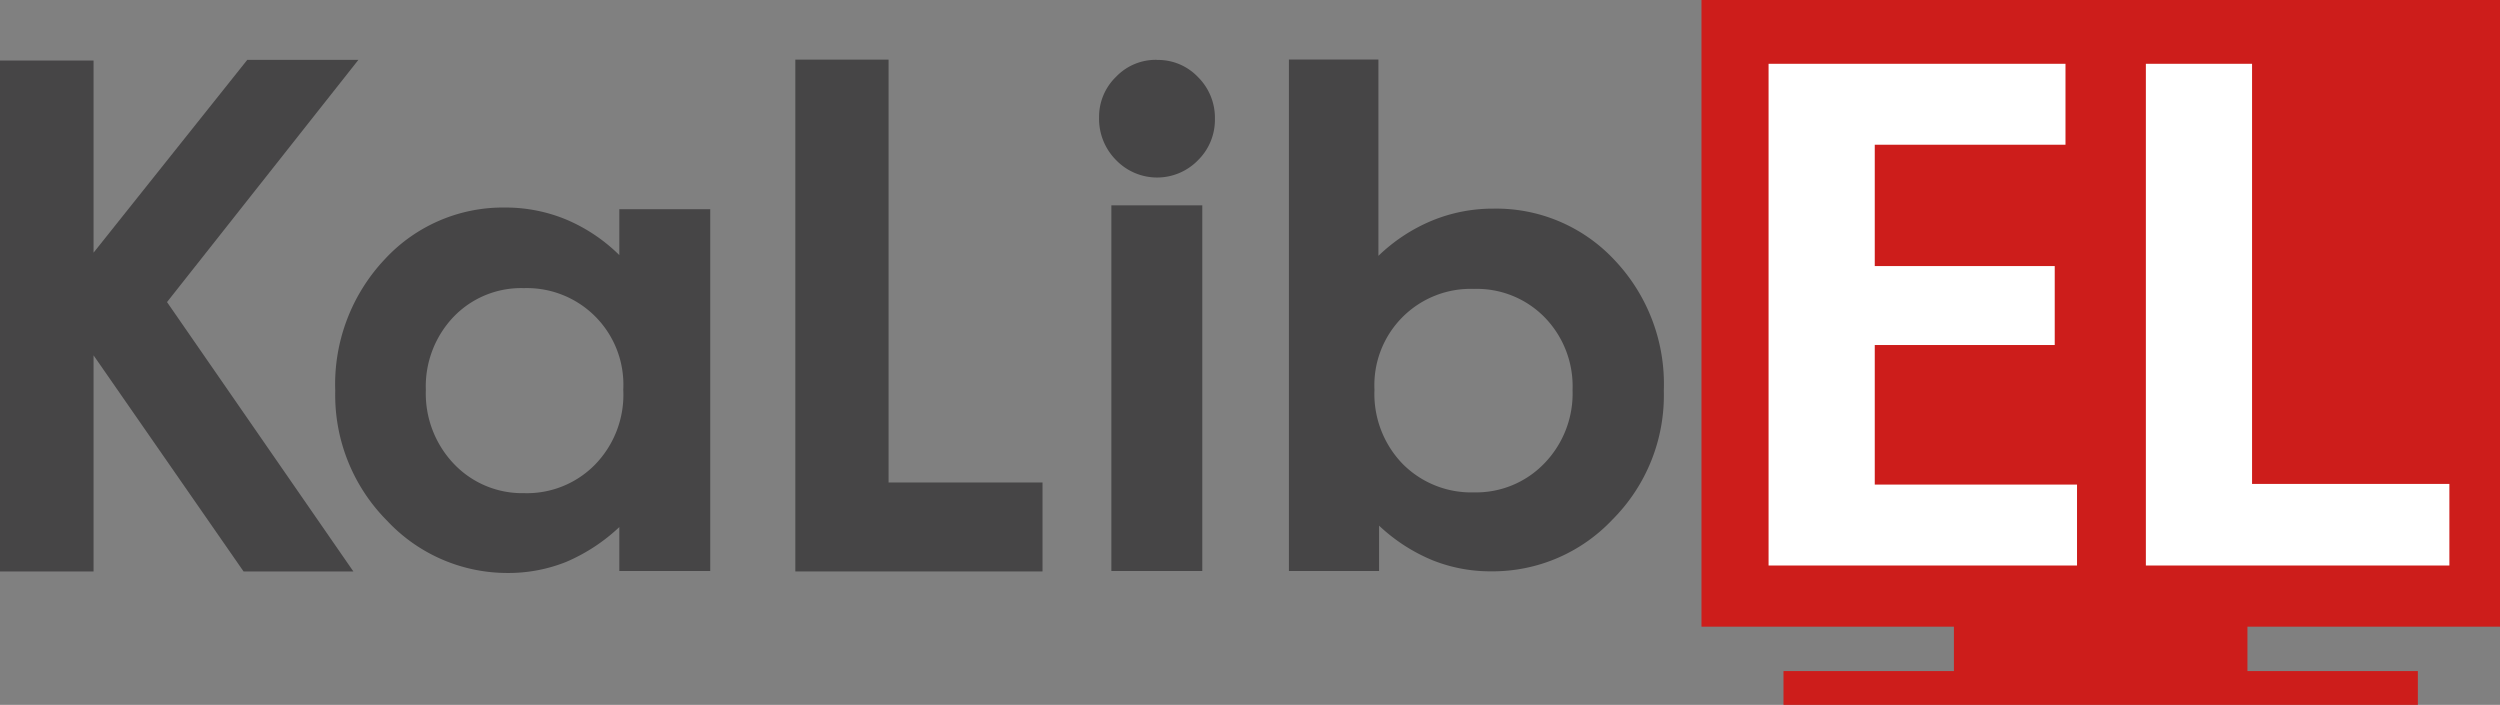
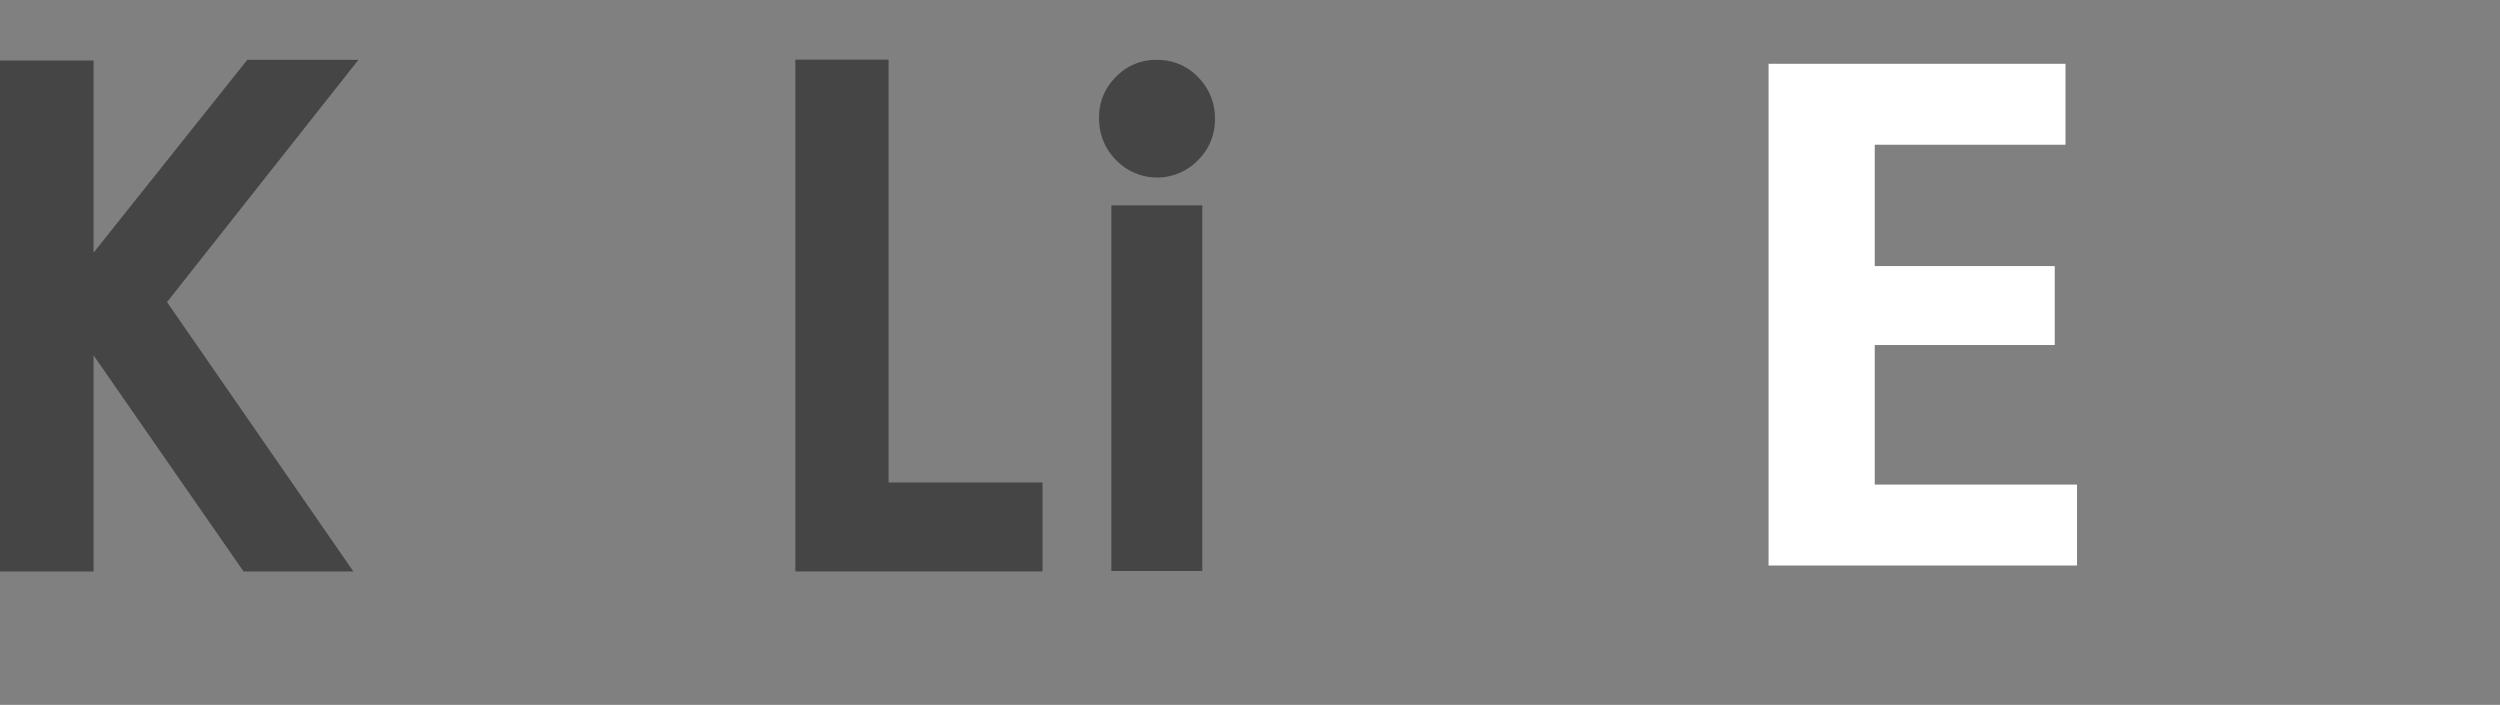
<svg xmlns="http://www.w3.org/2000/svg" viewBox="0 0 227.67 64.19">
  <rect x="0" y="0" width="227.67" height="64.19" fill="#808080" stroke="none" />
  <defs>
    <style>.cls-1{fill:#464546;}.cls-2{fill:#cd1d1b;}.cls-3{fill:#fff;}</style>
  </defs>
  <title>アセット 10</title>
  <g id="レイヤー_2" data-name="レイヤー 2">
    <g id="レイヤー_1-2" data-name="レイヤー 1">
      <polygon class="cls-1" points="0 5.51 8.52 5.51 8.52 23.01 22.52 5.45 32.64 5.45 15.21 27.51 32.18 52.04 22.18 52.04 8.52 32.36 8.52 52.04 0 52.04 0 5.51" />
-       <path class="cls-1" d="M56.4,19.05h8.28V52H56.4V48a16.46,16.46,0,0,1-4.86,3.18,14.14,14.14,0,0,1-5.29,1,15,15,0,0,1-11-4.76A16.22,16.22,0,0,1,30.53,35.6a16.6,16.6,0,0,1,4.52-12A14.65,14.65,0,0,1,46,18.9,14.4,14.4,0,0,1,51.58,20a15.41,15.41,0,0,1,4.82,3.23Zm-8.7,7.19a8.52,8.52,0,0,0-6.38,2.6,9.18,9.18,0,0,0-2.54,6.68,9.29,9.29,0,0,0,2.58,6.75,8.58,8.58,0,0,0,6.37,2.64,8.68,8.68,0,0,0,6.46-2.6,9.13,9.13,0,0,0,2.57-6.83,8.79,8.79,0,0,0-9.06-9.24" />
      <polygon class="cls-1" points="72.43 5.43 80.92 5.43 80.92 43.94 94.94 43.94 94.94 52.04 72.43 52.04 72.43 5.43" />
      <path class="cls-1" d="M105.35,5.46A5,5,0,0,1,109.08,7a5.22,5.22,0,0,1,1.56,3.82,5.16,5.16,0,0,1-1.54,3.77,5.19,5.19,0,0,1-7.45,0,5.32,5.32,0,0,1-1.56-3.87A5.07,5.07,0,0,1,101.63,7a5,5,0,0,1,3.72-1.55m-4.14,13.25h8.28V52h-8.28Z" />
-       <path class="cls-1" d="M125.53,5.42V23.3a15.69,15.69,0,0,1,4.86-3.2A14.56,14.56,0,0,1,136,19a14.72,14.72,0,0,1,11,4.65,16.4,16.4,0,0,1,4.52,11.92,16,16,0,0,1-4.67,11.74,15,15,0,0,1-11.07,4.72,14.19,14.19,0,0,1-5.3-1,16,16,0,0,1-4.89-3.16V52h-8.21V5.42Zm8.71,20.89a8.77,8.77,0,0,0-9.07,9.18,9.16,9.16,0,0,0,2.58,6.77,8.79,8.79,0,0,0,6.49,2.58,8.62,8.62,0,0,0,6.38-2.62,9.15,9.15,0,0,0,2.59-6.7,9,9,0,0,0-2.55-6.63,8.64,8.64,0,0,0-6.42-2.58" />
-       <polyline class="cls-2" points="203.93 57.07 227.67 57.07 227.67 0 154.95 0 154.95 57.07 178.68 57.07" />
-       <polyline class="cls-2" points="177.94 56.56 177.94 61.11 162.42 61.11 162.42 64.19 220.19 64.19 220.19 61.11 204.67 61.11 204.67 56.56" />
      <polygon class="cls-3" points="189.15 51.5 161.06 51.5 161.06 5.81 188.1 5.81 188.1 13.18 170.73 13.18 170.73 24.23 187.12 24.23 187.12 31.42 170.73 31.42 170.73 44.13 189.15 44.13 189.15 51.5" />
-       <polygon class="cls-3" points="223.06 51.5 195.42 51.5 195.42 5.81 205.09 5.81 205.09 44.07 223.06 44.07 223.06 51.5" />
    </g>
  </g>
</svg>